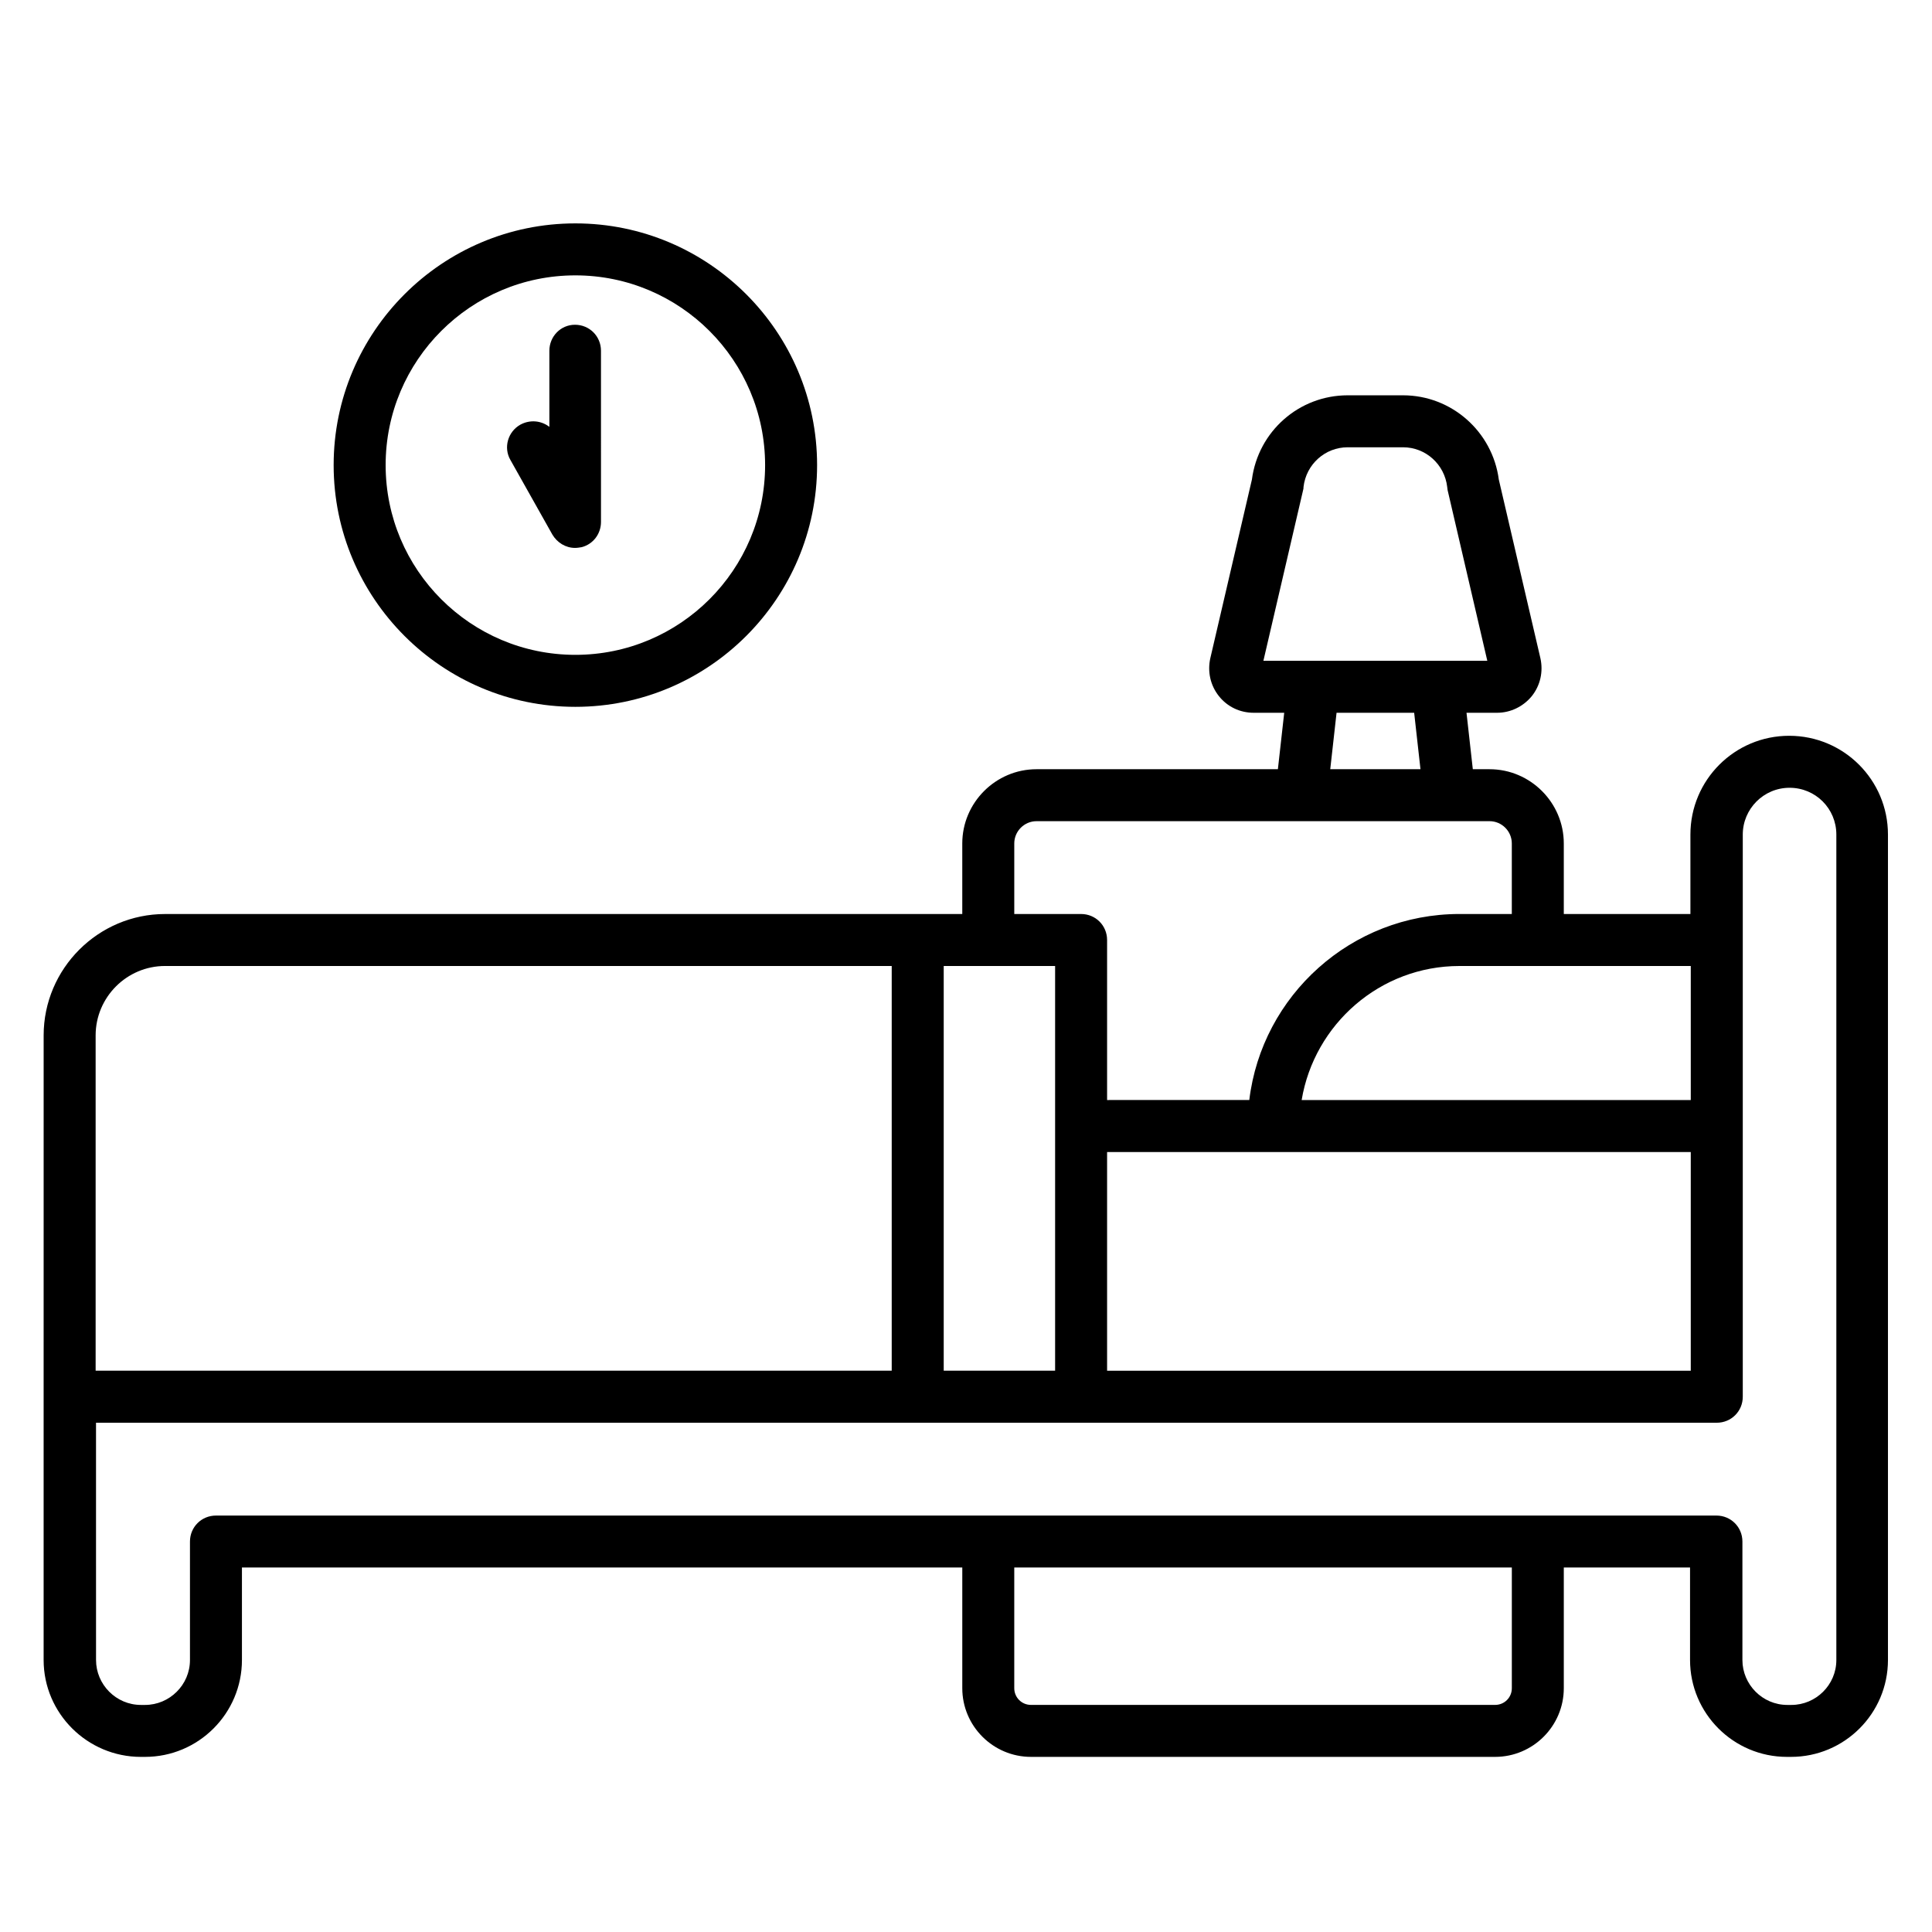
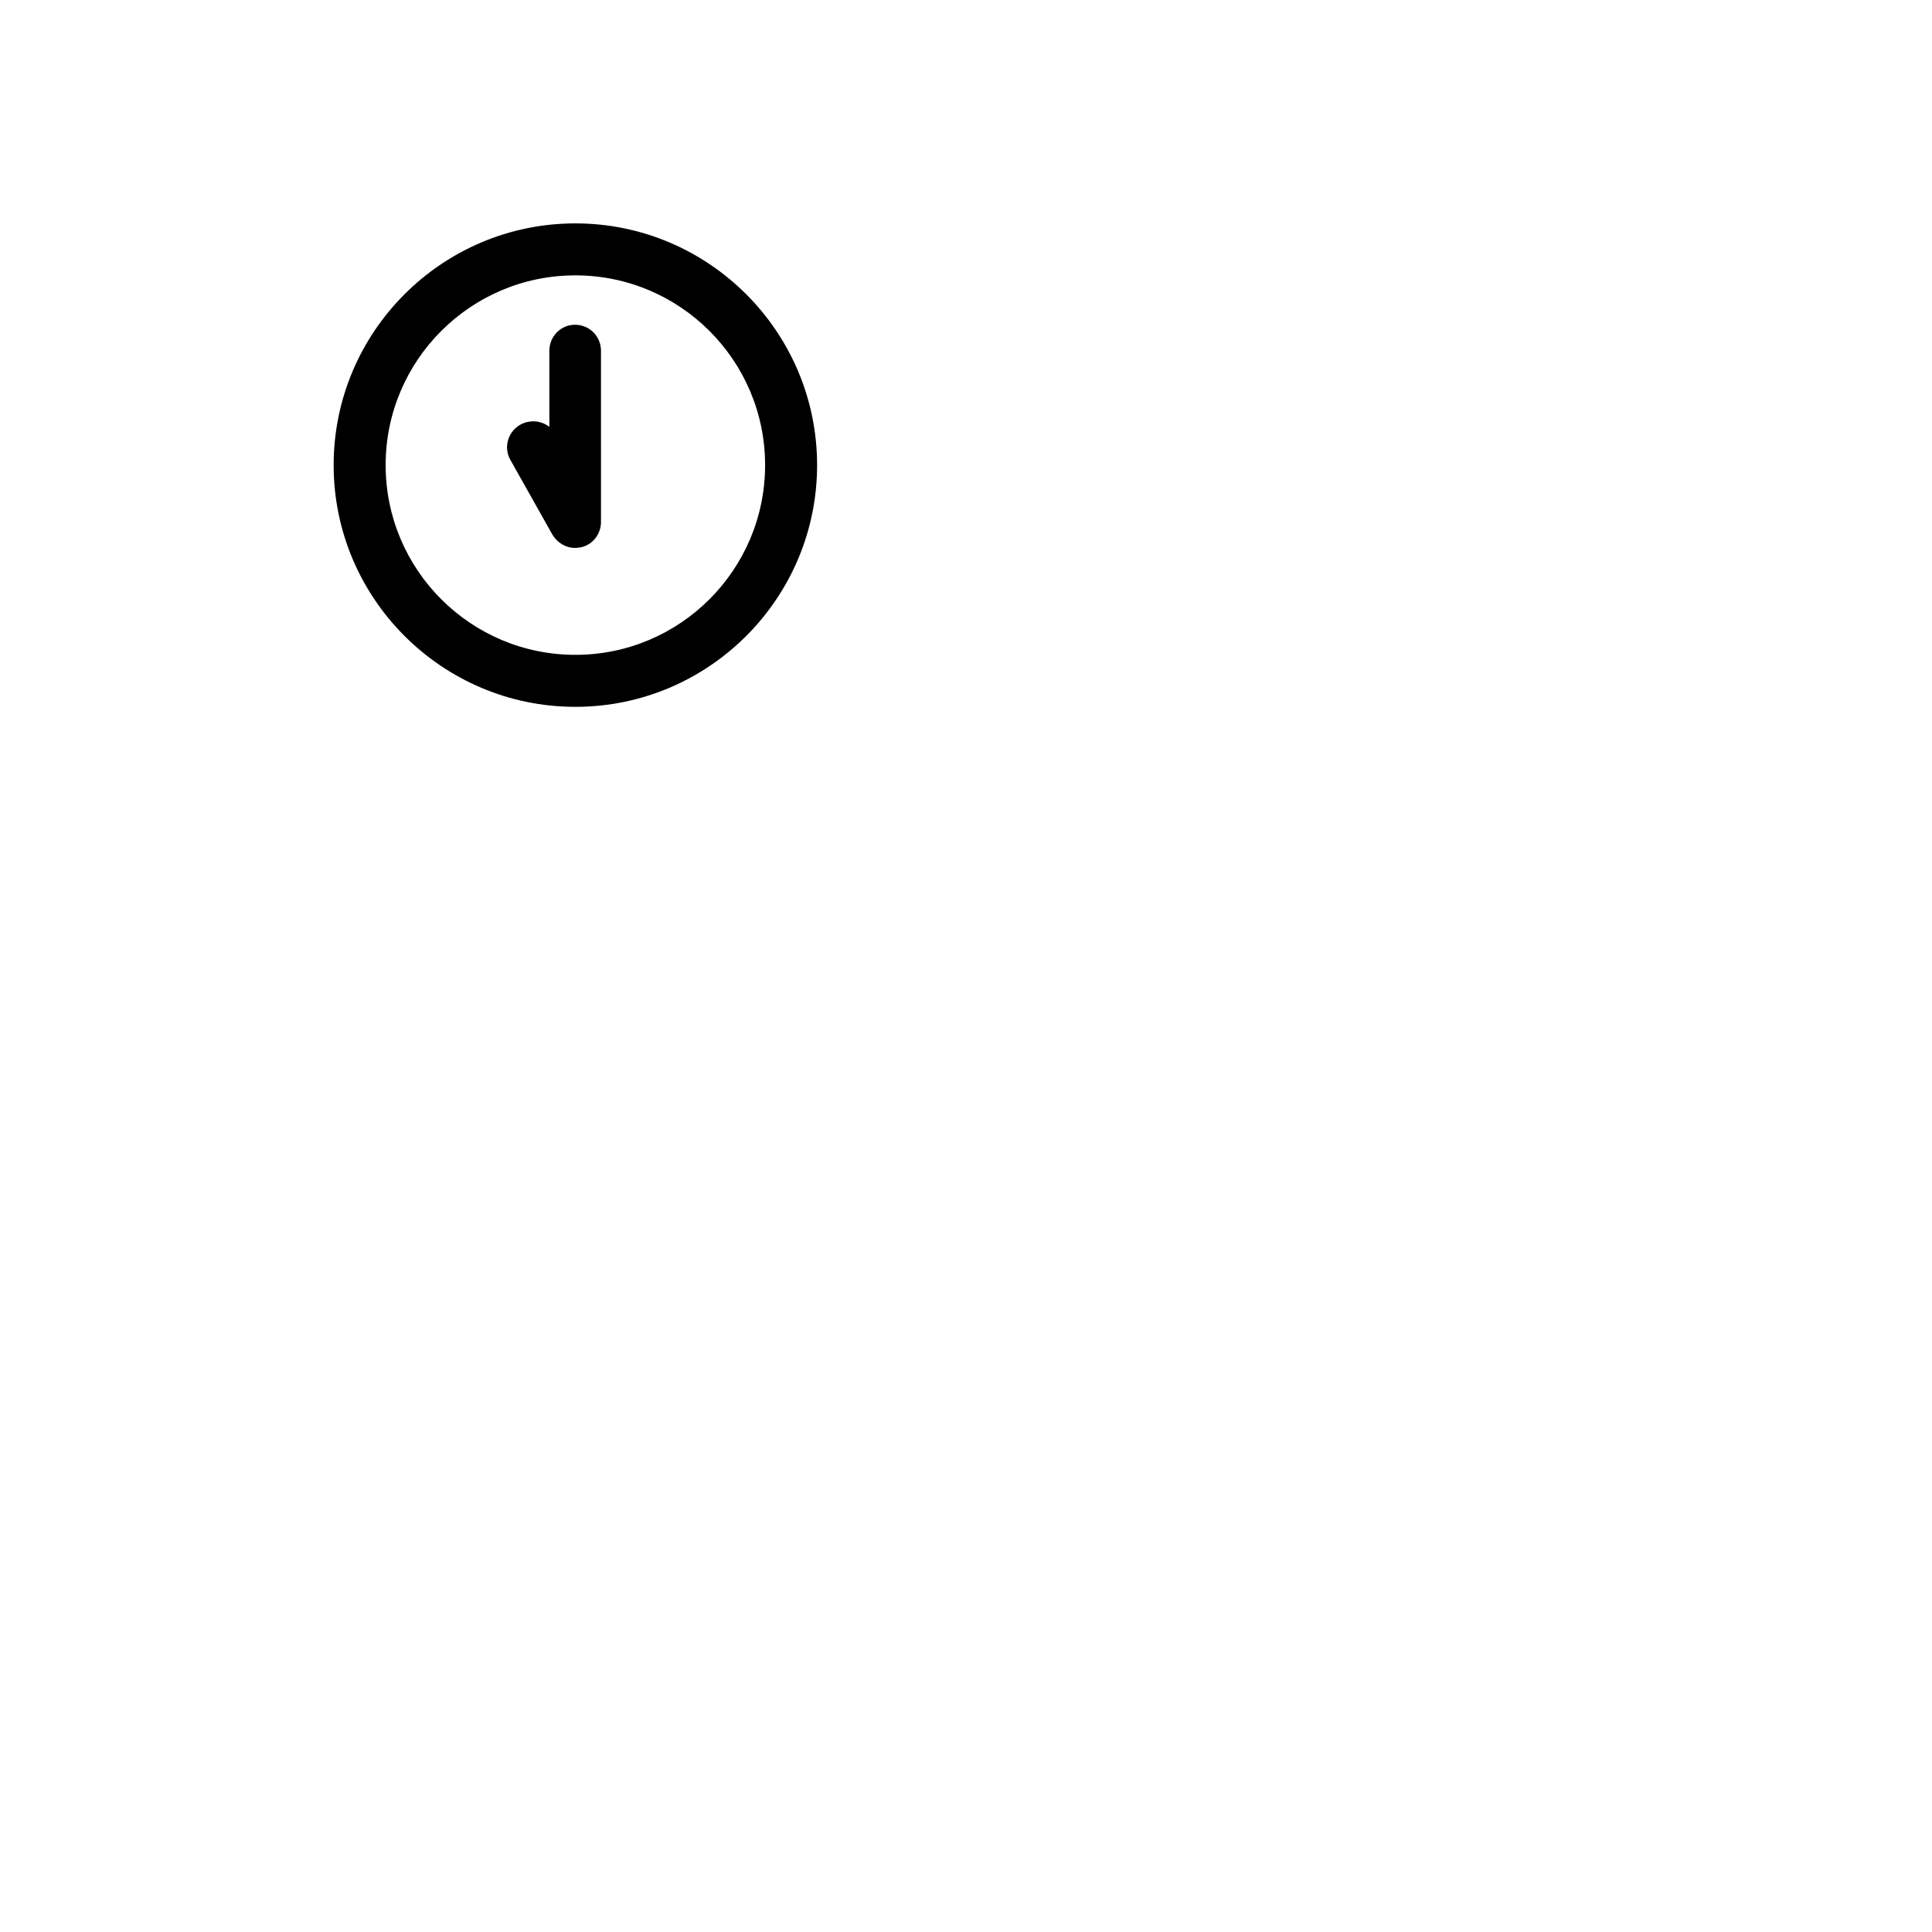
<svg xmlns="http://www.w3.org/2000/svg" fill="#000000" width="800px" height="800px" version="1.1" viewBox="144 144 512 512">
  <g>
-     <path d="m181.35 609.59h1.082c14.168 0 25.684-11.512 25.684-25.684v-24.5h190.9v31.98c0 10.035 8.168 18.203 18.203 18.203h123c10.035 0 18.203-8.168 18.203-18.203v-31.98h33.457v24.5c0 14.168 11.512 25.684 25.684 25.684h1.082c14.168 0 25.684-11.512 25.684-25.684v-218.74c0-14.465-11.711-26.176-26.176-26.176s-26.176 11.711-26.176 26.176v21.059h-33.555v-18.695c0-10.824-8.855-19.68-19.68-19.68h-4.43l-1.672-14.957h8.07c3.641 0 6.988-1.672 9.25-4.43 2.262-2.856 3.051-6.496 2.262-10.035l-11.02-47.332c-1.672-12.695-12.496-22.336-25.387-22.336h-14.66c-12.891 0-23.715 9.543-25.387 22.336l-11.02 47.332c-0.789 3.543 0 7.184 2.262 10.035 2.262 2.856 5.609 4.43 9.25 4.43h8.07l-1.676 14.957h-63.961c-10.824 0-19.68 8.855-19.68 19.68v18.695h-211.27c-17.711 0-32.176 14.465-32.176 32.176v24.008l-0.004 71.738v69.766c0 14.168 11.613 25.68 25.781 25.68zm358.87-13.773h-123c-2.461 0-4.43-1.969-4.43-4.43v-31.98h131.86v31.98c0.004 2.461-1.965 4.43-4.426 4.43zm65.633-230.65c0-6.789 5.512-12.398 12.398-12.398s12.398 5.512 12.398 12.398v218.75c0 6.594-5.41 11.906-11.906 11.906h-1.082c-6.594 0-11.906-5.41-11.906-11.906v-31.391c0-3.836-3.051-6.887-6.887-6.887h-397.64c-3.836 0-6.887 3.051-6.887 6.887v31.391c0 6.594-5.41 11.906-11.906 11.906h-1.082c-6.594 0-11.906-5.41-11.906-11.906l-0.004-31.391v-31.488h429.52c3.836 0 6.887-3.051 6.887-6.887zm-199.95 34.836h17.711v107.25h-29.52v-107.25zm145.63 0h40.539v35.523l-40.539-0.004h-62.582c3.344-20.074 20.762-35.523 41.82-35.523zm-70.062 49.297h110.6v57.957h-154.68v-57.957zm37.297-116.41 1.672 14.957h-23.91l1.672-14.957zm-29.422-59.043c0.098-0.297 0.098-0.492 0.098-0.789 0.688-6.004 5.707-10.527 11.711-10.527h14.66c6.004 0 11.02 4.527 11.711 10.527 0 0.297 0.098 0.492 0.098 0.789l10.527 45.266h-59.336zm-70.652 87.773h120.05c3.246 0 5.902 2.656 5.902 5.902v18.695h-13.875c-28.633 0-52.348 21.551-55.695 49.297l-37.684 0.004v-42.41c0-3.836-3.051-6.887-6.887-6.887h-17.711v-18.695c-0.004-3.25 2.656-5.906 5.902-5.906zm-249.35 56.777c0-10.137 8.266-18.402 18.402-18.402l192.57 0.004v107.25h-210.97z" />
    <path d="m232.42 267.26c0 35.324 28.734 64.059 64.059 64.059s64.059-28.734 64.059-64.059c0-35.328-28.73-64.059-64.059-64.059-35.324 0-64.059 28.73-64.059 64.059zm114.34 0c0 27.75-22.535 50.281-50.281 50.281-27.75 0-50.281-22.535-50.281-50.281-0.004-27.75 22.531-50.285 50.277-50.285 27.75 0 50.285 22.535 50.285 50.285z" />
    <path d="m289.59 236.95v20.172c-2.164-1.672-5.117-1.969-7.676-0.59-3.344 1.871-4.527 6.102-2.656 9.348l11.121 19.777c1.277 2.164 3.543 3.543 6.004 3.543 0.59 0 1.18-0.098 1.77-0.195 3.051-0.789 5.117-3.543 5.117-6.691l-0.004-45.363c0-3.836-3.051-6.887-6.887-6.887-3.836 0-6.789 3.148-6.789 6.887z" />
  </g>
</svg>